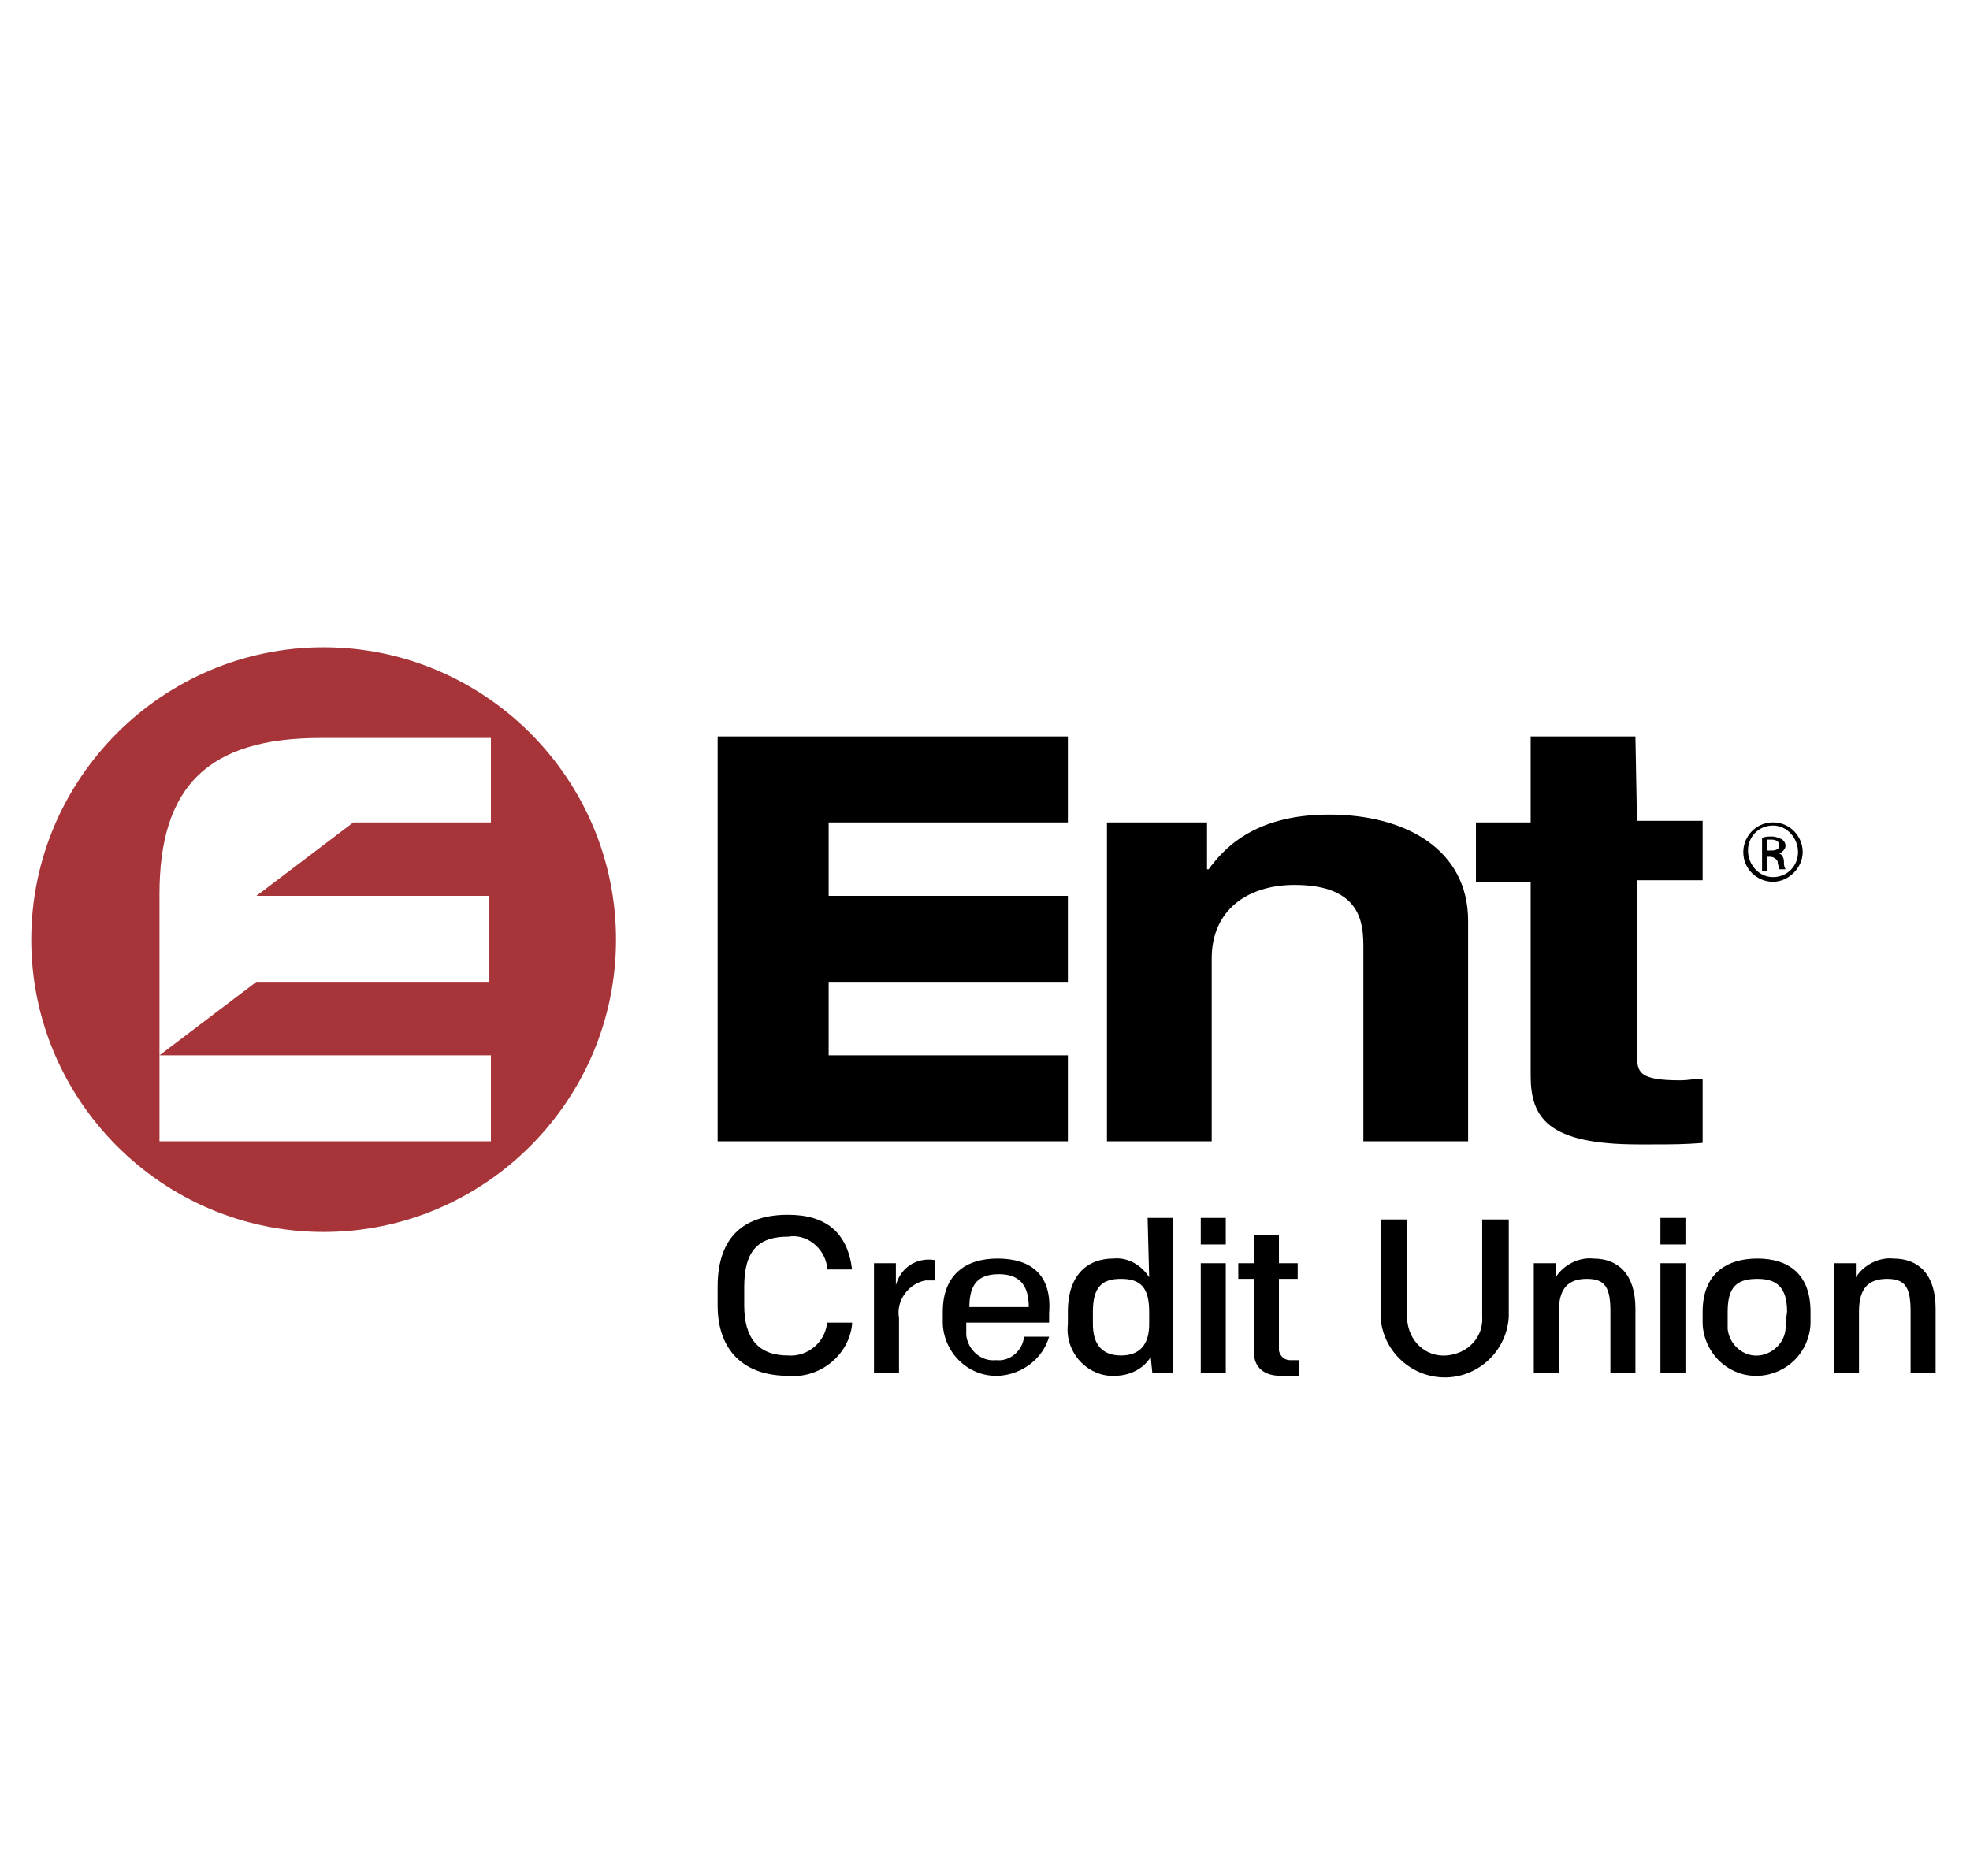
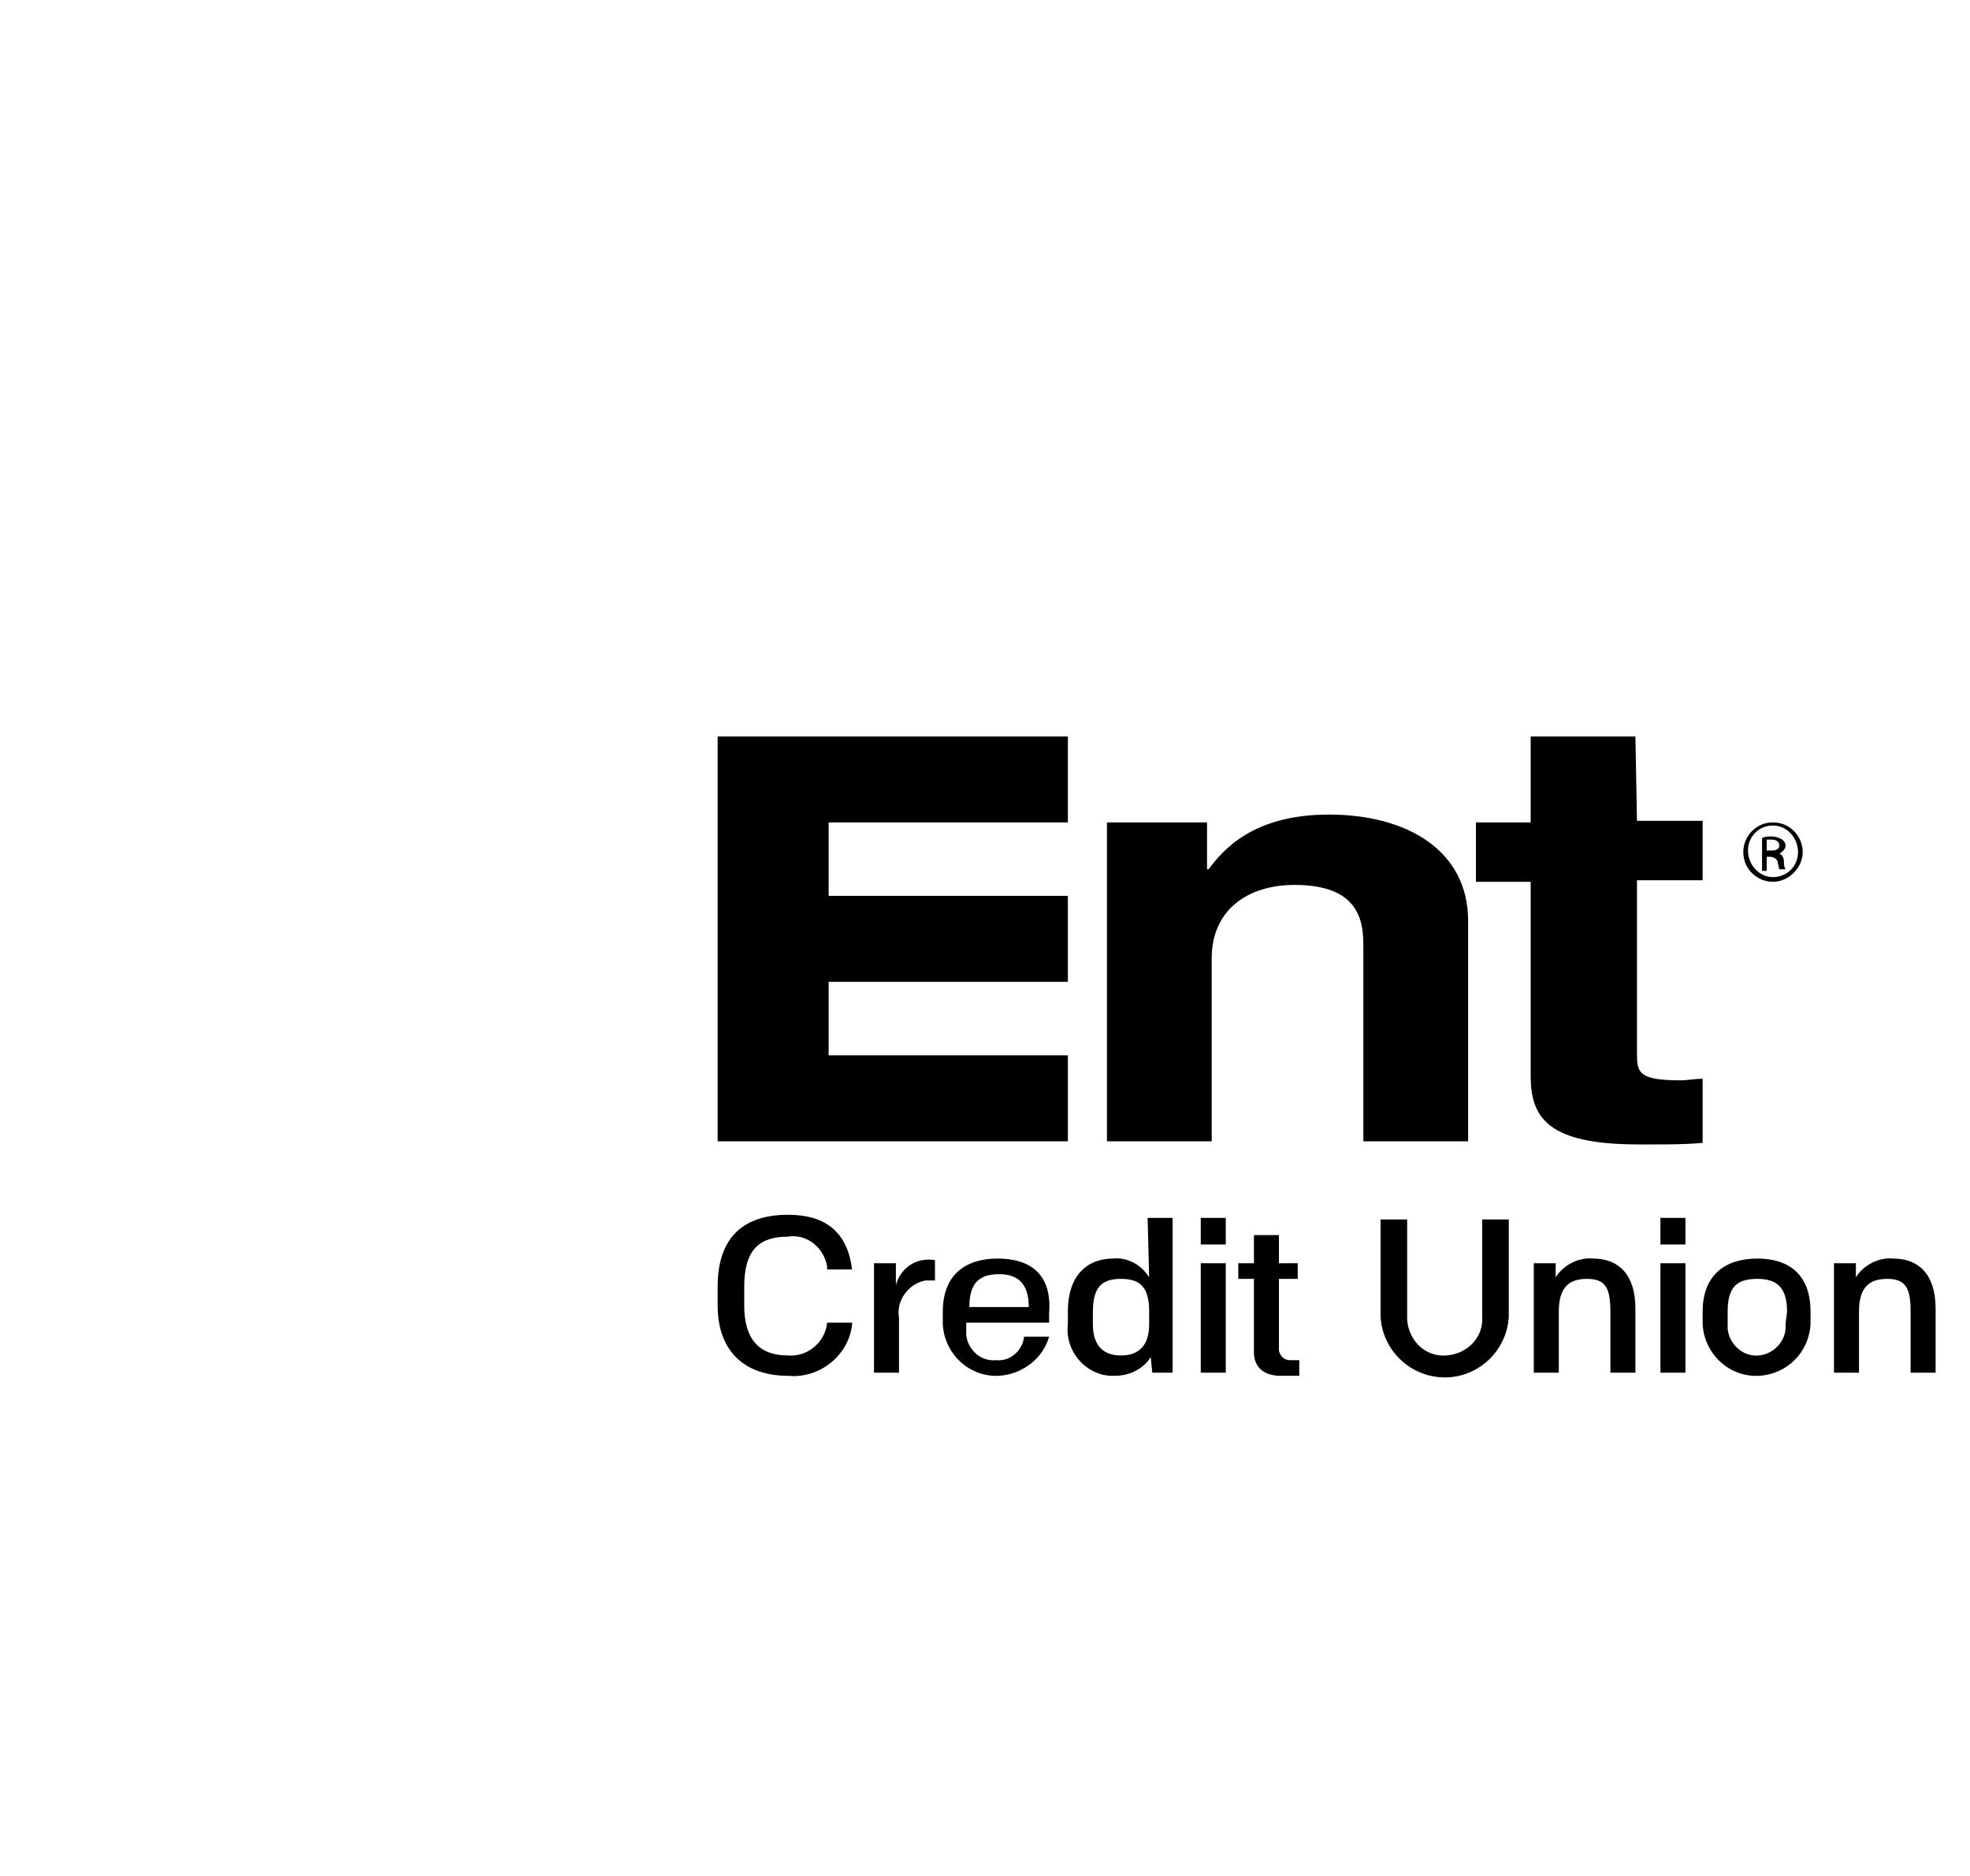
<svg xmlns="http://www.w3.org/2000/svg" xml:space="preserve" width="126" height="120" viewBox="0 0 126 120">
-   <path fill="#A73439" d="M20.7 41.406c-10.3 0-18.7 8.4-18.7 18.7s8.4 18.7 18.7 18.7c10.3 0 18.7-8.4 18.7-18.7 0-10.3-8.4-18.7-18.7-18.7zm10.6 11.2h-8.7l-6.2 4.7h14.9v5.5H16.4l-6.2 4.7h21.2v5.5H10.2v-15.8c0-6.9 3.1-10 10.3-10h10.9v5.4z" />
  <path d="M45.9 73.006h22.4v-5.5H53v-4.7h15.3v-5.5H53v-4.7h15.3v-5.5H45.9v25.9zm39.1-20.9c-4.9 0-6.8 2.3-7.7 3.5h-.1v-3h-6.4v20.4h6.7v-11.7c0-3.1 2.3-4.7 5.3-4.7 4.3 0 4.4 2.5 4.4 4v12.4h6.7v-14.1c0-4.5-3.9-6.8-8.9-6.8zm19.6-5h-6.7v5.5h-3.5v3.8h3.5v12.4c0 2.7 1.1 4.4 6.9 4.4h.9c1.1 0 2.1 0 3.2-.1v-4.1c-.5 0-1 .1-1.4.1-2.7 0-2.8-.5-2.8-1.7v-11.1h4.2v-3.8h-4.2l-.1-5.4zm8.8 5.5c-1.1 0-1.9.9-1.9 1.9 0 1.1.9 1.9 1.9 1.9s1.9-.9 1.9-1.9c0-1-.8-1.9-1.9-1.9zm0 3.5c-.9 0-1.6-.8-1.6-1.7 0-.9.7-1.6 1.6-1.6.9 0 1.6.8 1.6 1.7 0 .9-.7 1.6-1.6 1.6zm.4-1.5c.2-.1.4-.3.4-.5s-.1-.3-.2-.4c-.2-.1-.4-.2-.7-.2-.2 0-.4 0-.6.1v2.1h.3v-.9h.2c.2 0 .4.1.5.3 0 .2.1.4.1.5h.4c-.1-.2-.1-.3-.1-.5 0-.3-.2-.5-.3-.5zm-.5-.2h-.3v-.7h.3c.4 0 .5.2.5.4s-.2.3-.5.3zm-62.9 24.7c1.2-.2 2.3.7 2.5 1.9v.2h1.6c-.3-2.4-1.7-3.5-4.1-3.5-2.7 0-4.5 1.3-4.5 4.6v1.2c0 2.9 1.7 4.5 4.5 4.5 2 .2 3.9-1.3 4.1-3.3v-.1h-1.6c-.1 1.2-1.2 2.2-2.5 2.1-1.9 0-2.8-1.1-2.8-3.2v-1.2c0-2.4 1-3.2 2.8-3.2zm6.9 3.1v-1.4h-1.4v7h1.6v-3.5c-.2-1.1.6-2.2 1.7-2.4h.6v-1.3c-1.2-.2-2.2.5-2.5 1.6zm6.5-1.7c-2 0-3.5 1-3.5 3.4v.8c.1 1.9 1.7 3.4 3.6 3.3 1.5-.1 2.8-1.1 3.2-2.5h-1.6c-.1.9-.9 1.6-1.8 1.5-1 .1-1.8-.7-1.9-1.6v-.8h5.3v-.6c.2-2.5-1.2-3.5-3.3-3.5zm-1.8 3.1c0-1.5.6-2.1 1.9-2.1 1.2 0 1.9.6 1.9 2.1H62zm11.5-1.9c-.5-.8-1.4-1.3-2.3-1.2-1.6 0-2.9 1-2.9 3.4v.8c-.2 1.7 1.1 3.2 2.7 3.3h.3c.9 0 1.8-.4 2.3-1.2l.1 1H75v-9.9h-1.6l.1 3.8zm0 3c0 1.3-.6 2-1.8 2-1.2 0-1.8-.7-1.8-2v-.8c0-1.6.6-2.1 1.8-2.1 1.2 0 1.8.5 1.8 2.1v.8zm3.3-5.1h1.6v-1.7h-1.6v1.7zm0 8.2h1.6v-7h-1.6v7zm5-8.8h-1.6v1.8h-1v1h1v4.7c0 1 .7 1.5 1.7 1.5h1.2v-1h-.6c-.3 0-.6-.2-.7-.6v-4.6H83v-1h-1.2v-1.8zm13 5.2c.1 1.3-.9 2.4-2.3 2.5-1.3.1-2.4-.9-2.5-2.3v-6.4h-1.7v6.2c.1 2.2 2 4 4.3 3.9 2.1-.1 3.8-1.8 3.9-3.9v-6.2h-1.7v6.2zm7.1-3.7c-.9-.1-1.9.4-2.4 1.2v-.9h-1.4v7h1.6v-3.9c0-1.5.6-2.1 1.8-2.1 1.2 0 1.5.6 1.5 2.1v3.9h1.6v-4.1c0-2.2-1.1-3.2-2.7-3.2zm4.3-.9h1.6v-1.7h-1.6v1.7zm0 8.2h1.6v-7h-1.6v7zm6.2-7.3c-2 0-3.5 1-3.5 3.4v.8c.1 1.9 1.7 3.4 3.6 3.3 1.8-.1 3.2-1.5 3.3-3.3v-.8c0-2.4-1.4-3.4-3.4-3.4zm1.8 4.2c.1 1-.7 1.9-1.7 2-1 .1-1.9-.7-2-1.7v-1.1c0-1.6.6-2.1 1.9-2.1 1.2 0 1.9.5 1.9 2.1l-.1.8zm6.9-4.2c-.9-.1-1.9.4-2.4 1.2v-.9h-1.4v7h1.6v-3.9c0-1.5.6-2.1 1.8-2.1 1.2 0 1.5.6 1.5 2.1v3.9h1.6v-4.1c0-2.2-1.1-3.2-2.7-3.2z" />
</svg>